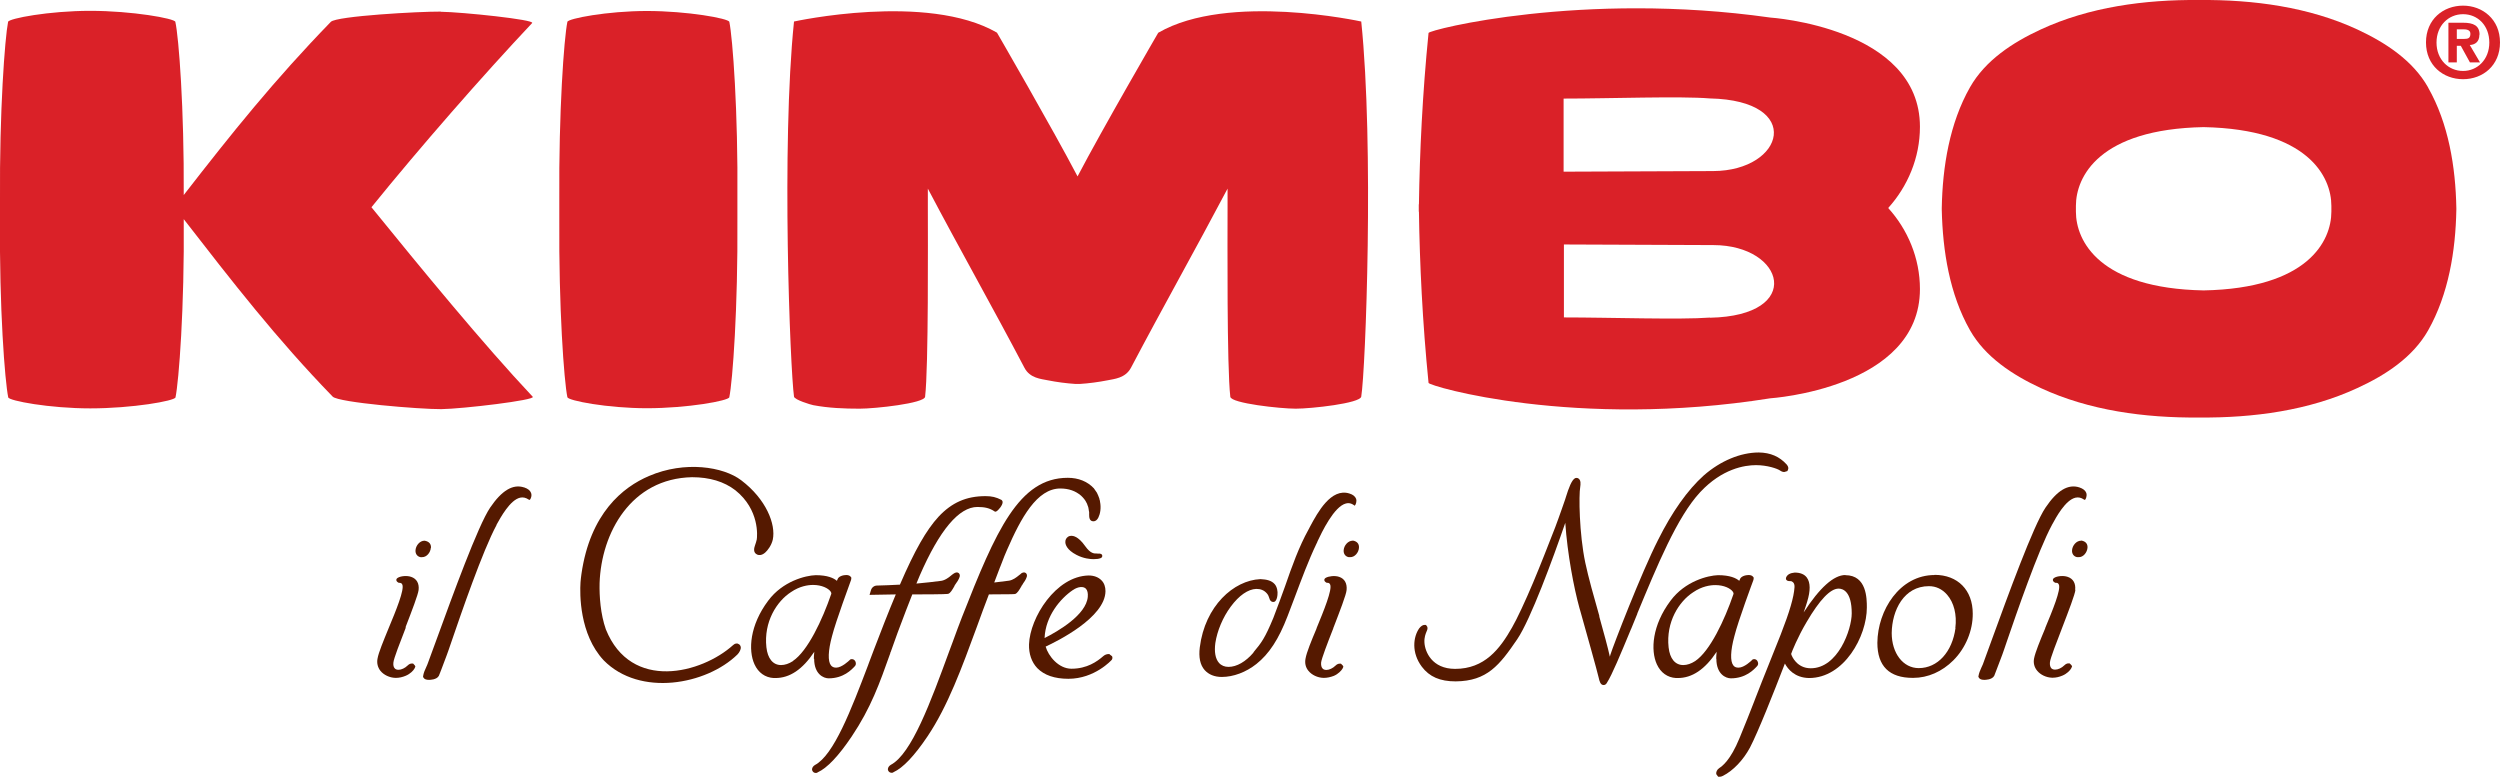
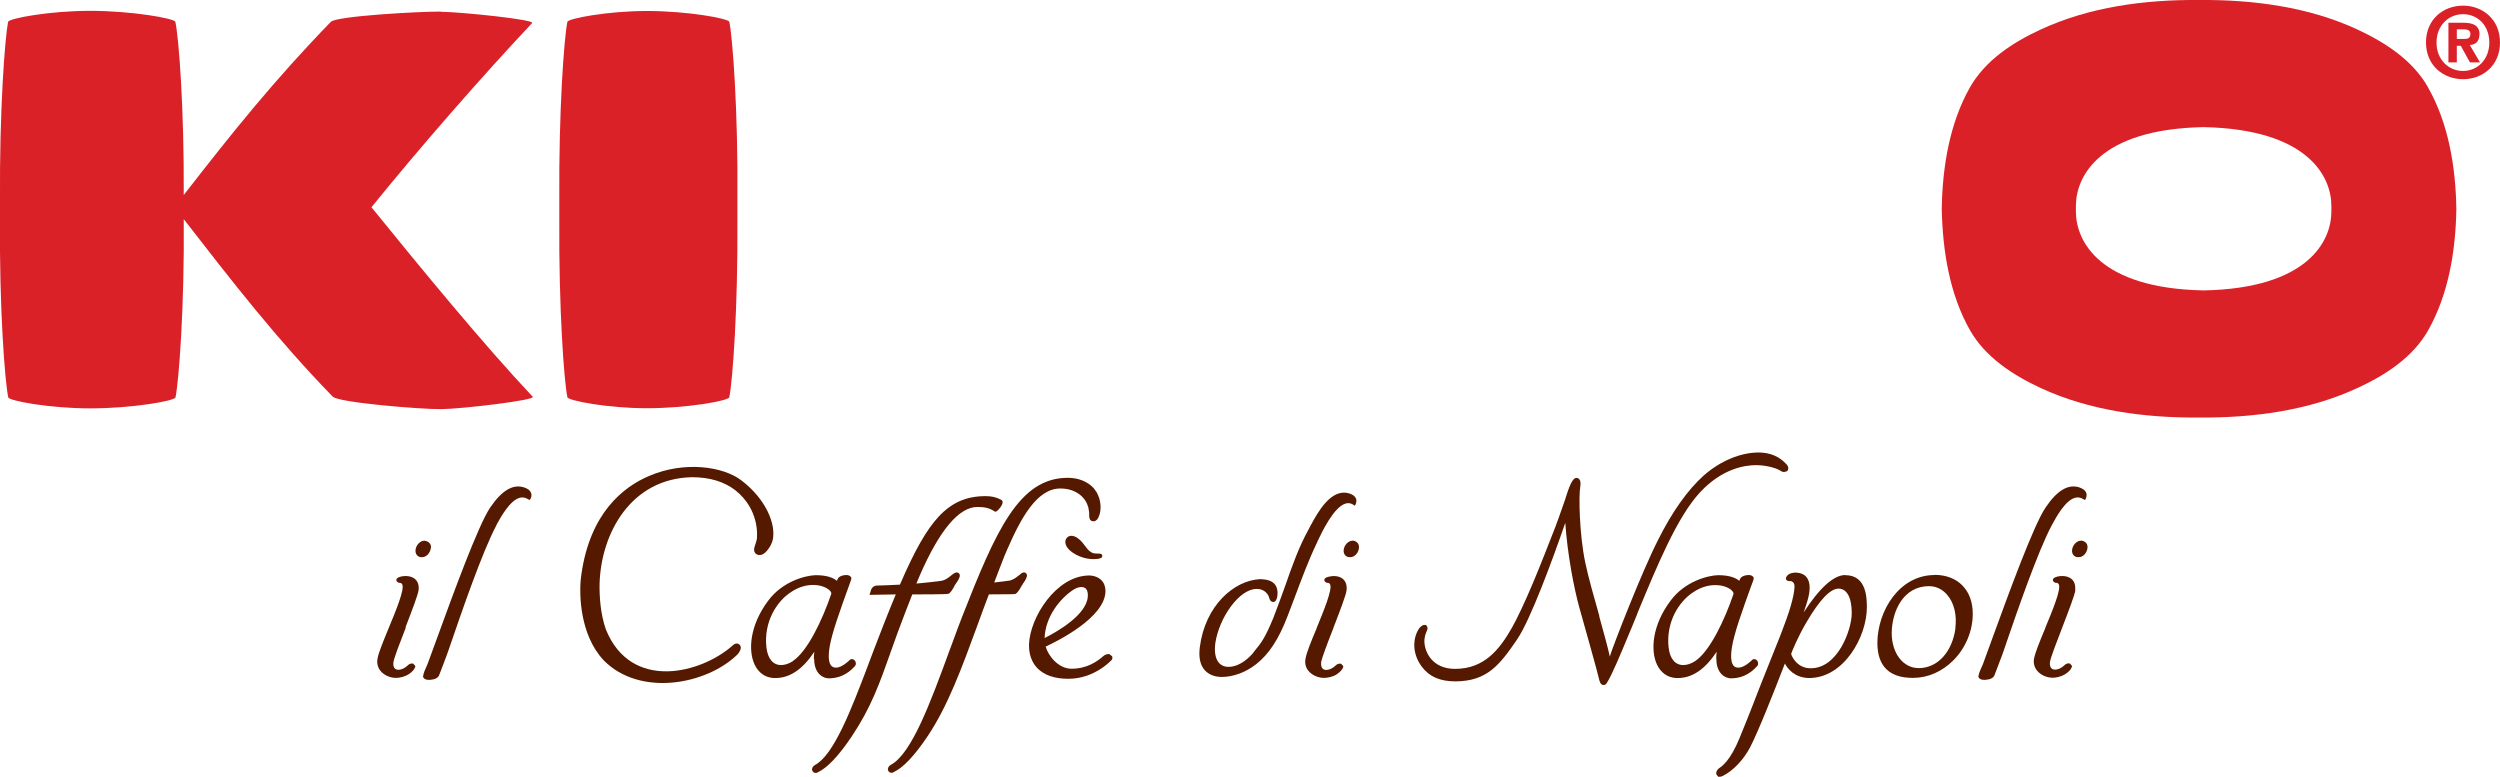
<svg xmlns="http://www.w3.org/2000/svg" id="Livello_1" data-name="Livello 1" viewBox="0 0 163.82 50.9">
  <defs>
    <style>
      .cls-1 {
        fill: none;
      }

      .cls-2 {
        fill: #551900;
      }

      .cls-3 {
        fill: #da2128;
      }

      .cls-4 {
        clip-path: url(#clippath);
      }
    </style>
    <clipPath id="clippath">
      <rect class="cls-1" y="0" width="163.82" height="50.9" />
    </clipPath>
  </defs>
  <g class="cls-4">
    <path class="cls-3" d="M162.48,2.27c0-.59-.4-.78-1.07-.78h-.97v2.6h.55v-1.09h.26l.6,1.09h.66l-.67-1.14c.34-.02.63-.2.63-.68M161.49,2.55h-.5v-.63h.39c.22,0,.5.02.5.29,0,.29-.15.34-.4.34" />
    <path class="cls-3" d="M161.4.37c-1.29,0-2.43.89-2.43,2.41s1.14,2.41,2.43,2.41,2.42-.89,2.42-2.41-1.15-2.41-2.42-2.41M161.4,4.65h0c-.96,0-1.74-.75-1.74-1.86s.78-1.86,1.74-1.86,1.72.74,1.72,1.86-.79,1.86-1.72,1.86" />
    <path class="cls-3" d="M159.11,5.73c-1-1.77-2.79-2.94-4.64-3.8C151.3.46,147.67-.03,144.1,0c-3.57-.03-7.2.46-10.37,1.93-1.86.86-3.64,2.03-4.64,3.79-1.34,2.36-1.8,5.21-1.85,7.91h0s0,.03,0,.05c0,.02,0,.04,0,.06h0c.06,2.7.51,5.54,1.85,7.9,1,1.76,2.79,2.93,4.64,3.79,3.17,1.47,6.8,1.96,10.37,1.93,3.57.03,7.2-.46,10.37-1.93,1.86-.85,3.65-2.03,4.64-3.78,1.34-2.37,1.8-5.21,1.85-7.91h0v-.1h0c-.05-2.7-.51-5.54-1.85-7.9M152.77,13.87c0,1.91-1.52,5.03-8.37,5.16-6.85-.13-8.37-3.25-8.37-5.16,0-.05,0-.09,0-.14h0v-.1h0s0-.09,0-.14c0-1.91,1.52-5.03,8.37-5.16,6.85.14,8.37,3.25,8.37,5.16,0,.04,0,.09,0,.14v.1c0,.05,0,.1,0,.14" />
-     <path class="cls-3" d="M116,1.15c-12.29-1.74-22.37.8-22.39,1.01-.4,3.99-.58,7.83-.63,11.23h-.01c0,.08,0,.16,0,.24s0,.16,0,.24h.01c.05,3.39.23,7.24.63,11.22.02.21,9.64,3.04,22.39,1.01,0,0,9.81-.64,9.81-7.16,0-2.03-.81-3.91-2.08-5.31,1.27-1.41,2.08-3.28,2.08-5.32,0-6.52-9.81-7.16-9.81-7.16M102.47,6.46c3,0,7.63-.17,9.57-.01,6.2.13,4.9,4.74.22,4.76l-9.8.04v-4.78ZM112.05,20.81c-1.95.15-6.58-.01-9.57-.01v-4.78l9.8.04c4.68.01,5.97,4.63-.22,4.76" />
-     <path class="cls-3" d="M75.9,2.14s-3.67,6.32-5.29,9.42c-1.62-3.1-5.28-9.42-5.28-9.42-4.58-2.65-13.3-.73-13.3-.73-.84,8.13-.25,22.8,0,24.58.03.21,1.1.53,1.26.56,1.01.19,2.02.23,3.04.23s4.24-.35,4.29-.78c.23-1.96.18-10.38.18-12.43v-1.21c2.08,3.95,4.25,7.78,6.33,11.74.36.69,1.1.73,1.53.82.6.12,1.22.2,1.82.24h.27c.61-.04,1.22-.12,1.83-.24.42-.09,1.16-.13,1.53-.82,2.08-3.95,4.24-7.78,6.33-11.74,0,.41,0,.81,0,1.21,0,2.06-.05,10.48.18,12.43.05.43,3.28.78,4.29.78s4.22-.35,4.29-.79c.29-1.78.84-16.45,0-24.58,0,0-8.71-1.92-13.29.73" />
    <path class="cls-3" d="M47.79,1.43c-.05-.22-2.74-.71-5.4-.71-2.6,0-5.17.5-5.21.71-.22,1.06-.57,5.87-.53,11.7h0c0,.16,0,.33,0,.49v.23c0,.17,0,.33,0,.49h0c-.04,5.83.31,10.64.53,11.69.05.22,2.61.72,5.21.72,2.67,0,5.36-.49,5.4-.72.22-1.06.57-5.86.53-11.69h0c0-.16,0-.31,0-.46,0-.05,0-.1,0-.15,0-.05,0-.1,0-.15,0-.15,0-.31,0-.46h0c.05-5.84-.31-10.64-.53-11.7" />
-     <path class="cls-3" d="M28.88.76c-1.41-.01-6.82.29-7.2.67-3.69,3.8-6.49,7.29-9.64,11.35.03-5.67-.32-10.31-.55-11.35-.05-.22-2.83-.72-5.58-.72-2.69,0-5.33.5-5.38.72C.32,2.49-.04,7.3,0,13.13H0c0,.16,0,.32,0,.49v.25C0,14.03,0,14.19,0,14.35h0c-.05,5.83.32,10.64.54,11.69.05.22,2.69.72,5.38.72,2.75,0,5.53-.49,5.58-.72.22-1.06.59-5.85.54-11.68,3.15,4.06,6.07,7.83,9.76,11.63.38.39,5.71.83,7.12.82,1.41-.02,6.2-.59,5.99-.81-3.24-3.44-7.38-8.49-10.57-12.42,3.19-3.94,7.28-8.62,10.53-12.07.21-.22-4.58-.72-5.99-.74" />
+     <path class="cls-3" d="M28.88.76c-1.41-.01-6.82.29-7.2.67-3.69,3.8-6.49,7.29-9.64,11.35.03-5.67-.32-10.31-.55-11.35-.05-.22-2.83-.72-5.58-.72-2.69,0-5.33.5-5.38.72C.32,2.49-.04,7.3,0,13.13H0c0,.16,0,.32,0,.49C0,14.03,0,14.19,0,14.35h0c-.05,5.83.32,10.64.54,11.69.05.22,2.69.72,5.38.72,2.75,0,5.53-.49,5.58-.72.22-1.06.59-5.85.54-11.68,3.15,4.06,6.07,7.83,9.76,11.63.38.39,5.71.83,7.12.82,1.41-.02,6.2-.59,5.99-.81-3.24-3.44-7.38-8.49-10.57-12.42,3.19-3.94,7.28-8.62,10.53-12.07.21-.22-4.58-.72-5.99-.74" />
    <path class="cls-2" d="M115.07,30.48c.74,0,1.4.23,1.57.35.1.07.19.1.28.1l.2-.06.04-.08c.05-.1.03-.22-.08-.35-.47-.52-1.06-.78-1.83-.79-1.2,0-2.51.55-3.6,1.5-1.07.96-2.08,2.39-3,4.23-1.1,2.16-2.93,6.91-3.12,7.51-.02.05-.03.1-.04.14-.13-.6-.4-1.58-.69-2.62v-.05c-.33-1.15-.73-2.58-.92-3.49-.4-1.91-.43-4.42-.33-4.97.02-.15.07-.47-.16-.57-.05-.02-.11-.02-.17,0-.23.11-.43.66-.61,1.24-.02.07-.04.13-.05.16-.07.2-.15.41-.22.63-.14.39-.28.8-.43,1.19-.48,1.23-.95,2.44-1.45,3.63-.51,1.21-1.05,2.37-1.38,2.94-.8,1.41-1.8,2.71-3.73,2.71-1.52,0-1.98-1.13-2.01-1.73-.02-.34.08-.57.14-.72.05-.11.09-.21.04-.32l-.08-.11h-.1c-.1,0-.22.07-.34.22-.4.57-.52,1.6.17,2.52.5.66,1.19.96,2.22.96,2.06-.02,2.87-1.06,4.03-2.76.88-1.3,2.33-5.25,3.15-7.63.14,2.04.56,4.25.93,5.59l.05.17c.41,1.46,1.1,3.91,1.21,4.39.05.24.12.48.32.48.09,0,.17-.05.22-.15.34-.53.88-1.84,1.57-3.5l.02-.04c.13-.32.27-.65.4-.98v-.02c1.29-3.11,2.61-6.33,4.12-7.95,1.44-1.54,2.91-1.77,3.66-1.77" />
    <path class="cls-2" d="M111.08,43.32c-.26.17-.53.26-.78.26-.53,0-.88-.42-.96-1.16-.18-1.66.68-3.01,1.61-3.61.57-.39,1.11-.47,1.45-.47.58,0,.99.22,1.14.42.03.04.07.11.05.17-.58,1.7-1.54,3.74-2.51,4.39M112.47,43.17c0,1.01.62,1.28.95,1.28.97,0,1.5-.56,1.72-.8.07-.07.09-.18.04-.29-.04-.11-.13-.17-.24-.17h0l-.09.02-.04.04c-.05.05-.51.5-.89.5-.16,0-.27-.05-.34-.15-.21-.27-.19-.95.07-1.91.25-1.01,1.21-3.58,1.25-3.69l.02-.14-.04-.06c-.06-.08-.16-.12-.3-.12-.19,0-.51.08-.57.29-.01.03-.02.06-.04.09-.21-.18-.61-.37-1.39-.37-.66.02-2.16.39-3.11,1.67-1.21,1.61-1.32,3.25-.9,4.17.25.55.7.87,1.26.9h.11c.94,0,1.78-.56,2.55-1.72-.02.18-.03.33-.03.46" />
    <path class="cls-2" d="M51.96,43.32c-.26.17-.53.26-.78.26-.53,0-.88-.43-.96-1.17-.18-1.66.68-3.01,1.61-3.61.57-.39,1.11-.47,1.45-.47.57,0,.99.22,1.14.42.03.05.07.11.05.17-.58,1.69-1.54,3.74-2.51,4.39M53.35,43.17c0,1.01.62,1.28.95,1.28.97,0,1.5-.56,1.72-.8.07-.07.08-.18.04-.29-.05-.11-.13-.17-.25-.17h0l-.09.02-.04.04c-.05.05-.52.5-.89.5-.15,0-.26-.05-.34-.15-.21-.27-.19-.95.07-1.91.25-.99,1.21-3.57,1.25-3.69l.02-.14-.04-.06c-.06-.08-.16-.12-.3-.12-.19,0-.51.08-.57.29-.01.03-.02.06-.04.09-.21-.18-.61-.37-1.39-.37-.66.02-2.16.39-3.11,1.67-1.21,1.61-1.32,3.25-.9,4.17.25.55.7.87,1.26.9h.11c.94,0,1.78-.56,2.55-1.72-.02.18-.03.33-.03.46" />
    <path class="cls-2" d="M118.65,43.79c-.9,0-1.24-.78-1.28-.94.05-.15.42-1.09,1.02-2.1.85-1.45,1.55-2.18,2.09-2.18.26,0,.86.16.86,1.62,0,1.07-.91,3.6-2.68,3.6M120.93,37.68c-.77,0-1.69.83-2.74,2.45.12-.33.19-.57.23-.7.22-.72.22-1.25-.02-1.58-.16-.22-.43-.33-.8-.33-.3.03-.48.13-.56.32-.02.06-.02.12.02.16.07.1.26.08.26.08.07,0,.13.03.18.08.07.07.1.19.09.32-.04.65-.32,1.6-.9,3.09-.28.69-.57,1.42-.87,2.18l-.36.9c-.17.43-.32.81-.45,1.15l-.06.16c-.3.77-.56,1.43-.96,2.4-.61,1.49-1.15,1.85-1.33,1.97-.15.1-.23.27-.19.41l.12.16h.1c.06,0,.13-.02.21-.06.67-.34,1.33-1.03,1.77-1.85.54-1.04,1.53-3.54,2.29-5.51.19.36.64.93,1.58.95,2.31,0,3.79-2.74,3.79-4.62,0-.58,0-2.12-1.41-2.12" />
    <path class="cls-2" d="M128.14,41.15c-.21,1.57-1.17,2.63-2.41,2.63-1.02,0-1.77-.97-1.77-2.3.02-1.48.79-3.07,2.44-3.07.46,0,.86.19,1.18.55.46.52.66,1.32.55,2.19M126.77,37.68c-2.29,0-3.73,2.31-3.75,4.44,0,1.53.78,2.3,2.32,2.3h.03c.96,0,1.89-.41,2.63-1.15.81-.81,1.28-1.96,1.27-3.06,0-1.54-.98-2.54-2.5-2.54" />
    <path class="cls-2" d="M136.38,35.43h-.01c-.31,0-.56.31-.59.6-.03.24.1.44.33.48h.1c.31.01.55-.31.58-.61.02-.26-.12-.43-.41-.48" />
    <path class="cls-2" d="M135.98,38.66c.05-.43-.13-.74-.49-.86-.29-.1-.69-.05-.87.06-.09.05-.1.11-.1.15,0,.09.1.15.16.18h.04c.11,0,.15.03.19.11.16.32-.42,1.72-.89,2.85v.02c-.34.81-.65,1.57-.73,1.97-.06.3.01.58.2.81.22.27.6.45.98.46.01,0,.03,0,.04,0,.21,0,.43-.05.64-.14.29-.12.5-.34.57-.47l.06-.13-.04-.08-.12-.12h-.08c-.06,0-.16.02-.27.13-.17.17-.41.28-.6.28-.11,0-.19-.03-.25-.09-.07-.08-.11-.21-.09-.4.02-.24.44-1.32.81-2.28.41-1.07.84-2.18.86-2.47" />
    <path class="cls-2" d="M34.34,31.94c-.73-.24-1.46.2-2.22,1.32-.8,1.18-2.48,5.81-3.49,8.58-.27.75-.49,1.34-.62,1.69-.03.07-.06.14-.1.23-.07.15-.14.31-.17.47l-.02.12.04.07c.06.09.18.13.35.13.05,0,.51,0,.65-.27.03-.06.22-.56.5-1.31l.03-.08c.05-.12.15-.43.3-.86.61-1.78,2.04-5.95,2.95-7.63v-.02c.27-.48.88-1.62,1.55-1.77.19-.04.37,0,.56.13l.06.02.04-.05s.13-.2.05-.41c-.06-.16-.21-.28-.45-.36" />
    <path class="cls-2" d="M68.45,41.8c.06-1.43,1.04-2.59,1.86-3.14.33-.22.68-.26.85-.08.1.11.14.29.12.53-.1,1.18-1.94,2.25-2.83,2.7h0ZM72.71,42.86h-.08c-.11,0-.24.05-.34.14-.4.35-1.06.82-2.08.82-.85,0-1.52-.84-1.69-1.45.75-.35,3.9-1.9,3.92-3.63,0-.28-.08-.53-.26-.71-.2-.21-.5-.32-.84-.32-2.15.04-3.85,2.76-3.91,4.51-.02.62.17,1.17.54,1.56.45.46,1.13.7,2.04.7,1.73,0,2.83-1.23,2.84-1.24.05-.07.06-.16.02-.24l-.16-.12Z" />
    <path class="cls-2" d="M71.91,36.27v.06s0-.06,0-.06h0c-.2.01-.44.02-.79-.47-.25-.36-.46-.52-.6-.6-.19-.11-.39-.12-.53-.03-.12.08-.19.21-.18.36,0,.14.09.5.73.83.46.24.89.28,1.12.28.19,0,.36-.02.47-.07.04-.01.07-.04.09-.09.02-.05.01-.11-.02-.15h-.01c-.07-.06-.16-.06-.25-.05" />
    <path class="cls-2" d="M88.65,35.43h-.01c-.31,0-.56.31-.59.6-.03.24.1.44.33.48h.09c.31.01.56-.31.58-.61.02-.26-.12-.43-.41-.48" />
    <path class="cls-2" d="M87.38,41.13c.41-1.07.84-2.17.86-2.47.04-.43-.13-.74-.49-.86-.29-.1-.69-.04-.87.06-.09.05-.1.11-.1.15,0,.09.1.15.16.18h.03c.11,0,.15.03.19.11.16.32-.42,1.73-.89,2.87v.02c-.34.8-.65,1.56-.72,1.96-.06.3,0,.58.19.81.22.27.6.45.98.46.01,0,.03,0,.04,0,.21,0,.43-.05.64-.13.29-.12.5-.35.57-.47l.06-.13-.04-.08-.12-.12h-.09c-.06,0-.16.02-.27.13-.17.17-.41.28-.59.28-.11,0-.2-.03-.25-.09-.08-.08-.11-.21-.1-.39.02-.24.43-1.31.8-2.25v-.03Z" />
    <path class="cls-2" d="M28.24,35.91c.02-.26-.12-.43-.42-.48-.31,0-.56.31-.59.6-.03.24.1.44.33.48h.09c.31.01.56-.31.58-.61" />
    <path class="cls-2" d="M26.57,41.11c.43-1.11.83-2.16.86-2.45.05-.43-.13-.74-.49-.86h0c-.29-.1-.69-.05-.87.06-.09.05-.1.11-.1.15,0,.09.1.15.16.18h.04c.11.01.15.03.19.11.16.32-.42,1.73-.9,2.88-.33.81-.65,1.57-.72,1.97-.06.3.01.58.19.81.22.27.6.45.98.46.01,0,.03,0,.04,0,.21,0,.43-.05.64-.14.29-.12.5-.34.57-.47l.06-.13-.04-.08-.11-.12h-.09c-.06,0-.16.02-.27.13-.17.17-.41.28-.59.28-.11,0-.2-.03-.25-.09-.08-.08-.11-.21-.09-.39.02-.25.44-1.33.81-2.28v-.02Z" />
    <path class="cls-2" d="M58.36,42.74c.28-.8.61-1.71,1.01-2.74.15-.38.29-.73.41-1.05,2.24,0,2.32-.03,2.36-.04.14-.05.25-.24.41-.52v-.02c.08-.11.15-.22.21-.31.09-.16.22-.37.06-.51-.1-.07-.21-.05-.35.05-.03.02-.07.05-.11.08l-.02.02c-.17.14-.4.32-.66.36-.5.07-1.02.12-1.63.18.08-.21.17-.42.22-.53,1.3-2.98,2.57-4.49,3.78-4.49.49,0,.81.08,1.12.29.02.02.06.03.12,0,.13-.07.41-.4.41-.6,0-.07-.03-.12-.09-.16-.34-.17-.61-.24-1.03-.24-1.26,0-2.21.42-3.08,1.35-.8.87-1.56,2.2-2.53,4.45-.56.03-1.05.05-1.5.06-.19,0-.35.13-.4.31l-.09.3,1.72-.03c-.49,1.17-1,2.48-1.43,3.61-.12.3-.23.6-.34.9l-.05.14c-1.1,2.89-2.24,5.88-3.48,6.53-.11.07-.18.16-.19.28,0,.08.05.16.11.2.03.02.08.04.13.04.03,0,.09,0,.13-.04.62-.28,1.37-1.07,2.23-2.35,1.26-1.88,1.82-3.46,2.53-5.46v-.04Z" />
    <path class="cls-2" d="M66.91,37.59s-.08.06-.13.1c-.17.14-.4.32-.66.36-.29.04-.63.08-.97.12.14-.37.27-.7.38-1l.03-.07c.2-.53.35-.9.43-1.07.91-2.09,1.96-4.02,3.49-4.02.55,0,1,.16,1.36.47.16.15.27.29.34.43v.02s.03.02.03.03c0,0,0,0,0,.01l.02.04s.02.03.02.06c.03.08.07.16.08.26.01.04.02.08.02.12v.02s.01.05.02.08c0,.02,0,.04,0,.04,0,.02,0,.05,0,.08,0,.02,0,.04,0,.07,0,.16.02.42.28.42.08,0,.22-.03.33-.26.11-.22.19-.61.1-1.04,0-.03,0-.06-.02-.09,0,0,0-.02-.01-.04,0-.04-.02-.08-.03-.11-.02-.06-.04-.12-.07-.18-.01-.03-.03-.06-.04-.08-.01-.04-.03-.07-.05-.1-.05-.08-.1-.15-.16-.23l-.02-.03c-.42-.45-1.01-.69-1.71-.69-3.2,0-4.71,3.47-6.93,9.12-.18.45-.38,1.01-.62,1.66l-.22.59c-1.21,3.3-2.46,6.72-3.83,7.44-.11.07-.18.16-.19.28,0,.09.05.16.11.2.03.02.08.04.13.04.04,0,.09,0,.13-.04.62-.28,1.37-1.07,2.23-2.35,1.33-1.98,2.25-4.5,3.23-7.17.26-.72.52-1.43.79-2.13,1.63,0,1.69-.02,1.73-.03.14-.06.25-.24.41-.52l-.05-.03.06.02c.07-.12.14-.24.21-.33.09-.16.22-.37.06-.51-.09-.07-.21-.05-.34.05" />
    <path class="cls-2" d="M134.47,34.38c.26-.48.87-1.62,1.54-1.77.19-.04.37,0,.54.12l.07.03.04-.05s.12-.2.05-.41c-.06-.16-.21-.28-.45-.36-.73-.24-1.46.19-2.22,1.32-.8,1.18-2.48,5.81-3.49,8.58-.27.75-.49,1.34-.62,1.7-.03.07-.06.14-.1.22-.07.16-.14.32-.17.47l-.02.1v.02s.04.07.04.07c.06.09.17.13.35.13.05,0,.51,0,.65-.27.03-.06.21-.56.5-1.31l.03-.08c.05-.12.15-.44.3-.87.61-1.78,2.04-5.94,2.95-7.62v-.02Z" />
    <path class="cls-2" d="M48.36,42.18c-.06-.02-.18-.04-.32.09-2.06,1.86-6.69,3.07-8.34-1.03-.35-1-.43-2.15-.41-3.03.11-3.29,2.06-6.86,6.06-6.94,1.15,0,2.1.29,2.83.85,1.61,1.28,1.44,3.03,1.41,3.23,0,.04-.1.35-.12.4-.04.12-.16.47.17.6.09.03.27.06.5-.14.15-.13.41-.46.5-.85.21-1-.43-2.65-2.07-3.89-1.17-.89-3.69-1.29-6.04-.28-1.72.73-3.86,2.45-4.43,6.43-.02.11-.05.42-.06.54-.05.74-.08,3.4,1.52,5.11,2.37,2.41,6.73,1.6,8.76-.38.13-.13.25-.35.22-.5-.02-.1-.08-.17-.17-.2" />
    <path class="cls-2" d="M86.32,35.5l-.06-.03.06.03c.3-.63,1.09-2.31,1.88-2.51.18-.05.35-.01.52.11l.05.04.05-.07s.11-.2.04-.39c-.06-.15-.2-.27-.43-.34-1.21-.39-2.09,1.25-2.57,2.14l-.11.21c-.64,1.15-1.1,2.45-1.54,3.72-.04.12-.65,1.79-.77,2.08-.56,1.35-.79,1.64-1.3,2.25v.02c-.51.6-1.1.94-1.64.94-.25,0-.47-.09-.62-.26-.24-.27-.32-.73-.24-1.31.12-.79.49-1.68,1.01-2.38.54-.73,1.13-1.14,1.67-1.16.28,0,.51.08.7.3.08.09.13.21.16.32.07.28.3.25.36.21.09-.07.15-.22.17-.43.03-.24-.03-.54-.18-.71-.21-.24-.53-.31-.92-.33h-.03c-1.73.08-3.62,1.75-3.96,4.47-.08.65.02,1.15.32,1.49.26.29.64.45,1.12.45.76,0,1.59-.31,2.27-.85.83-.66,1.46-1.62,2.04-3.13.15-.39.3-.79.46-1.21.45-1.2.91-2.44,1.44-3.55.02-.03.04-.08.06-.12" />
  </g>
</svg>